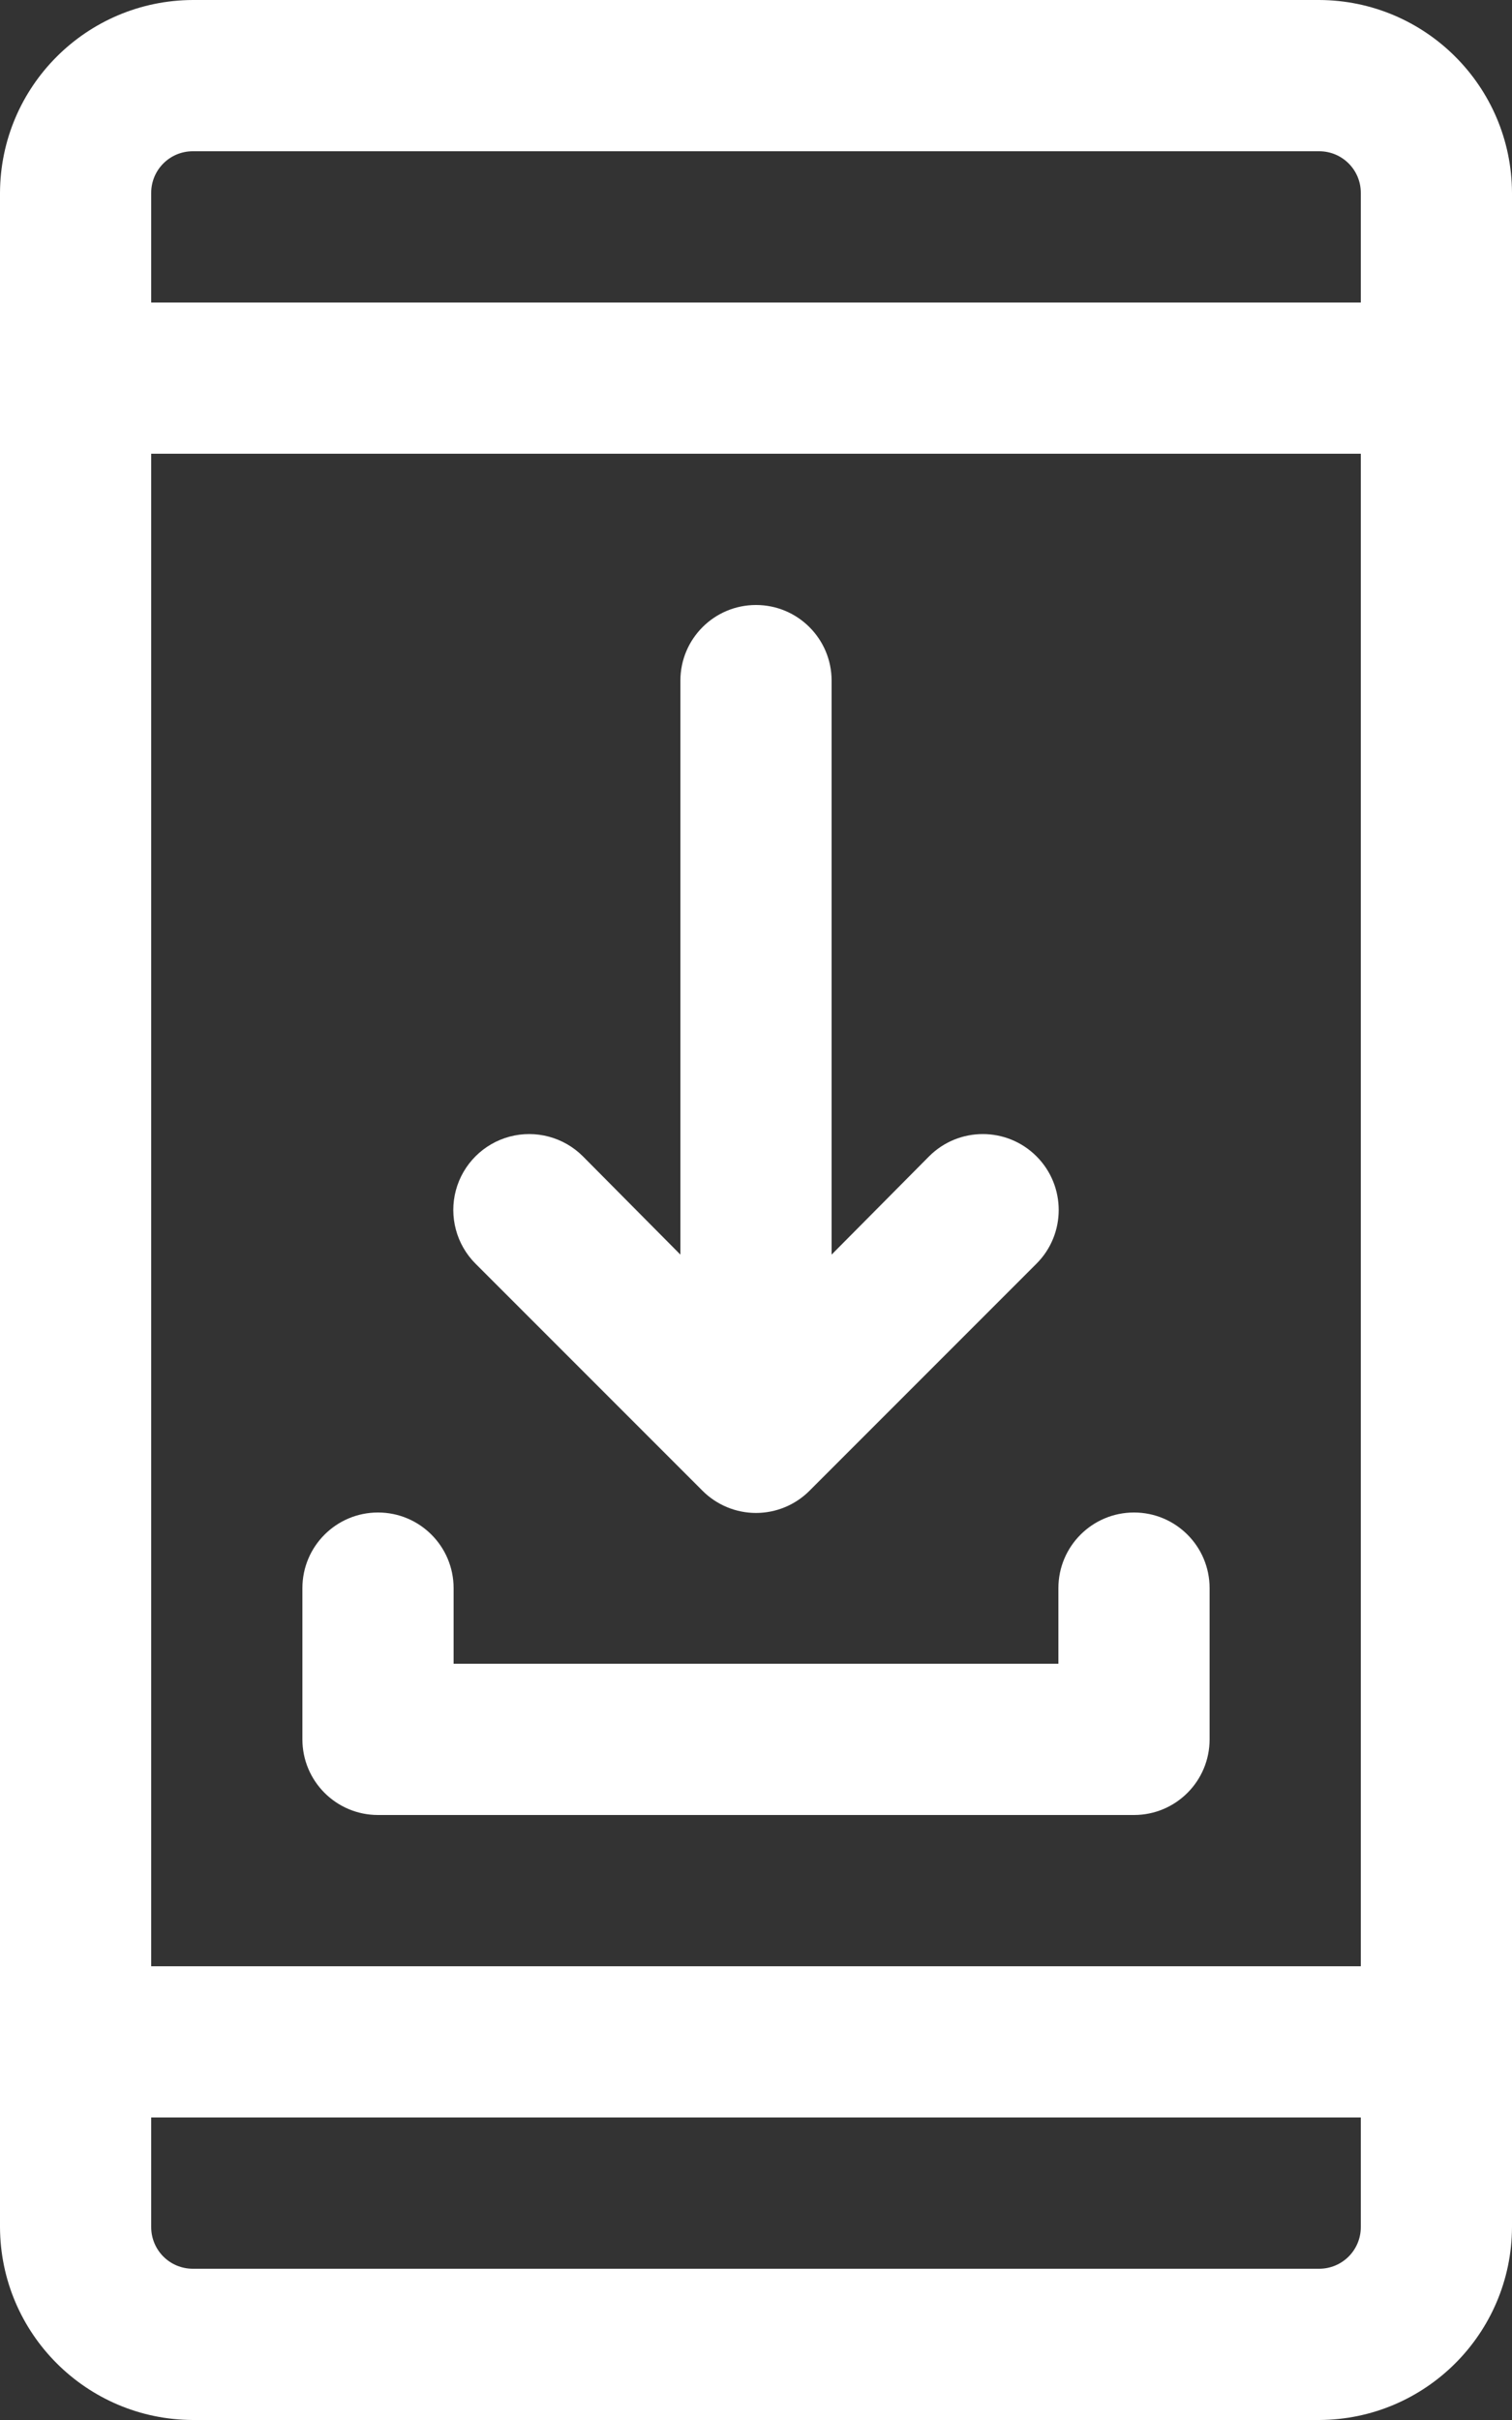
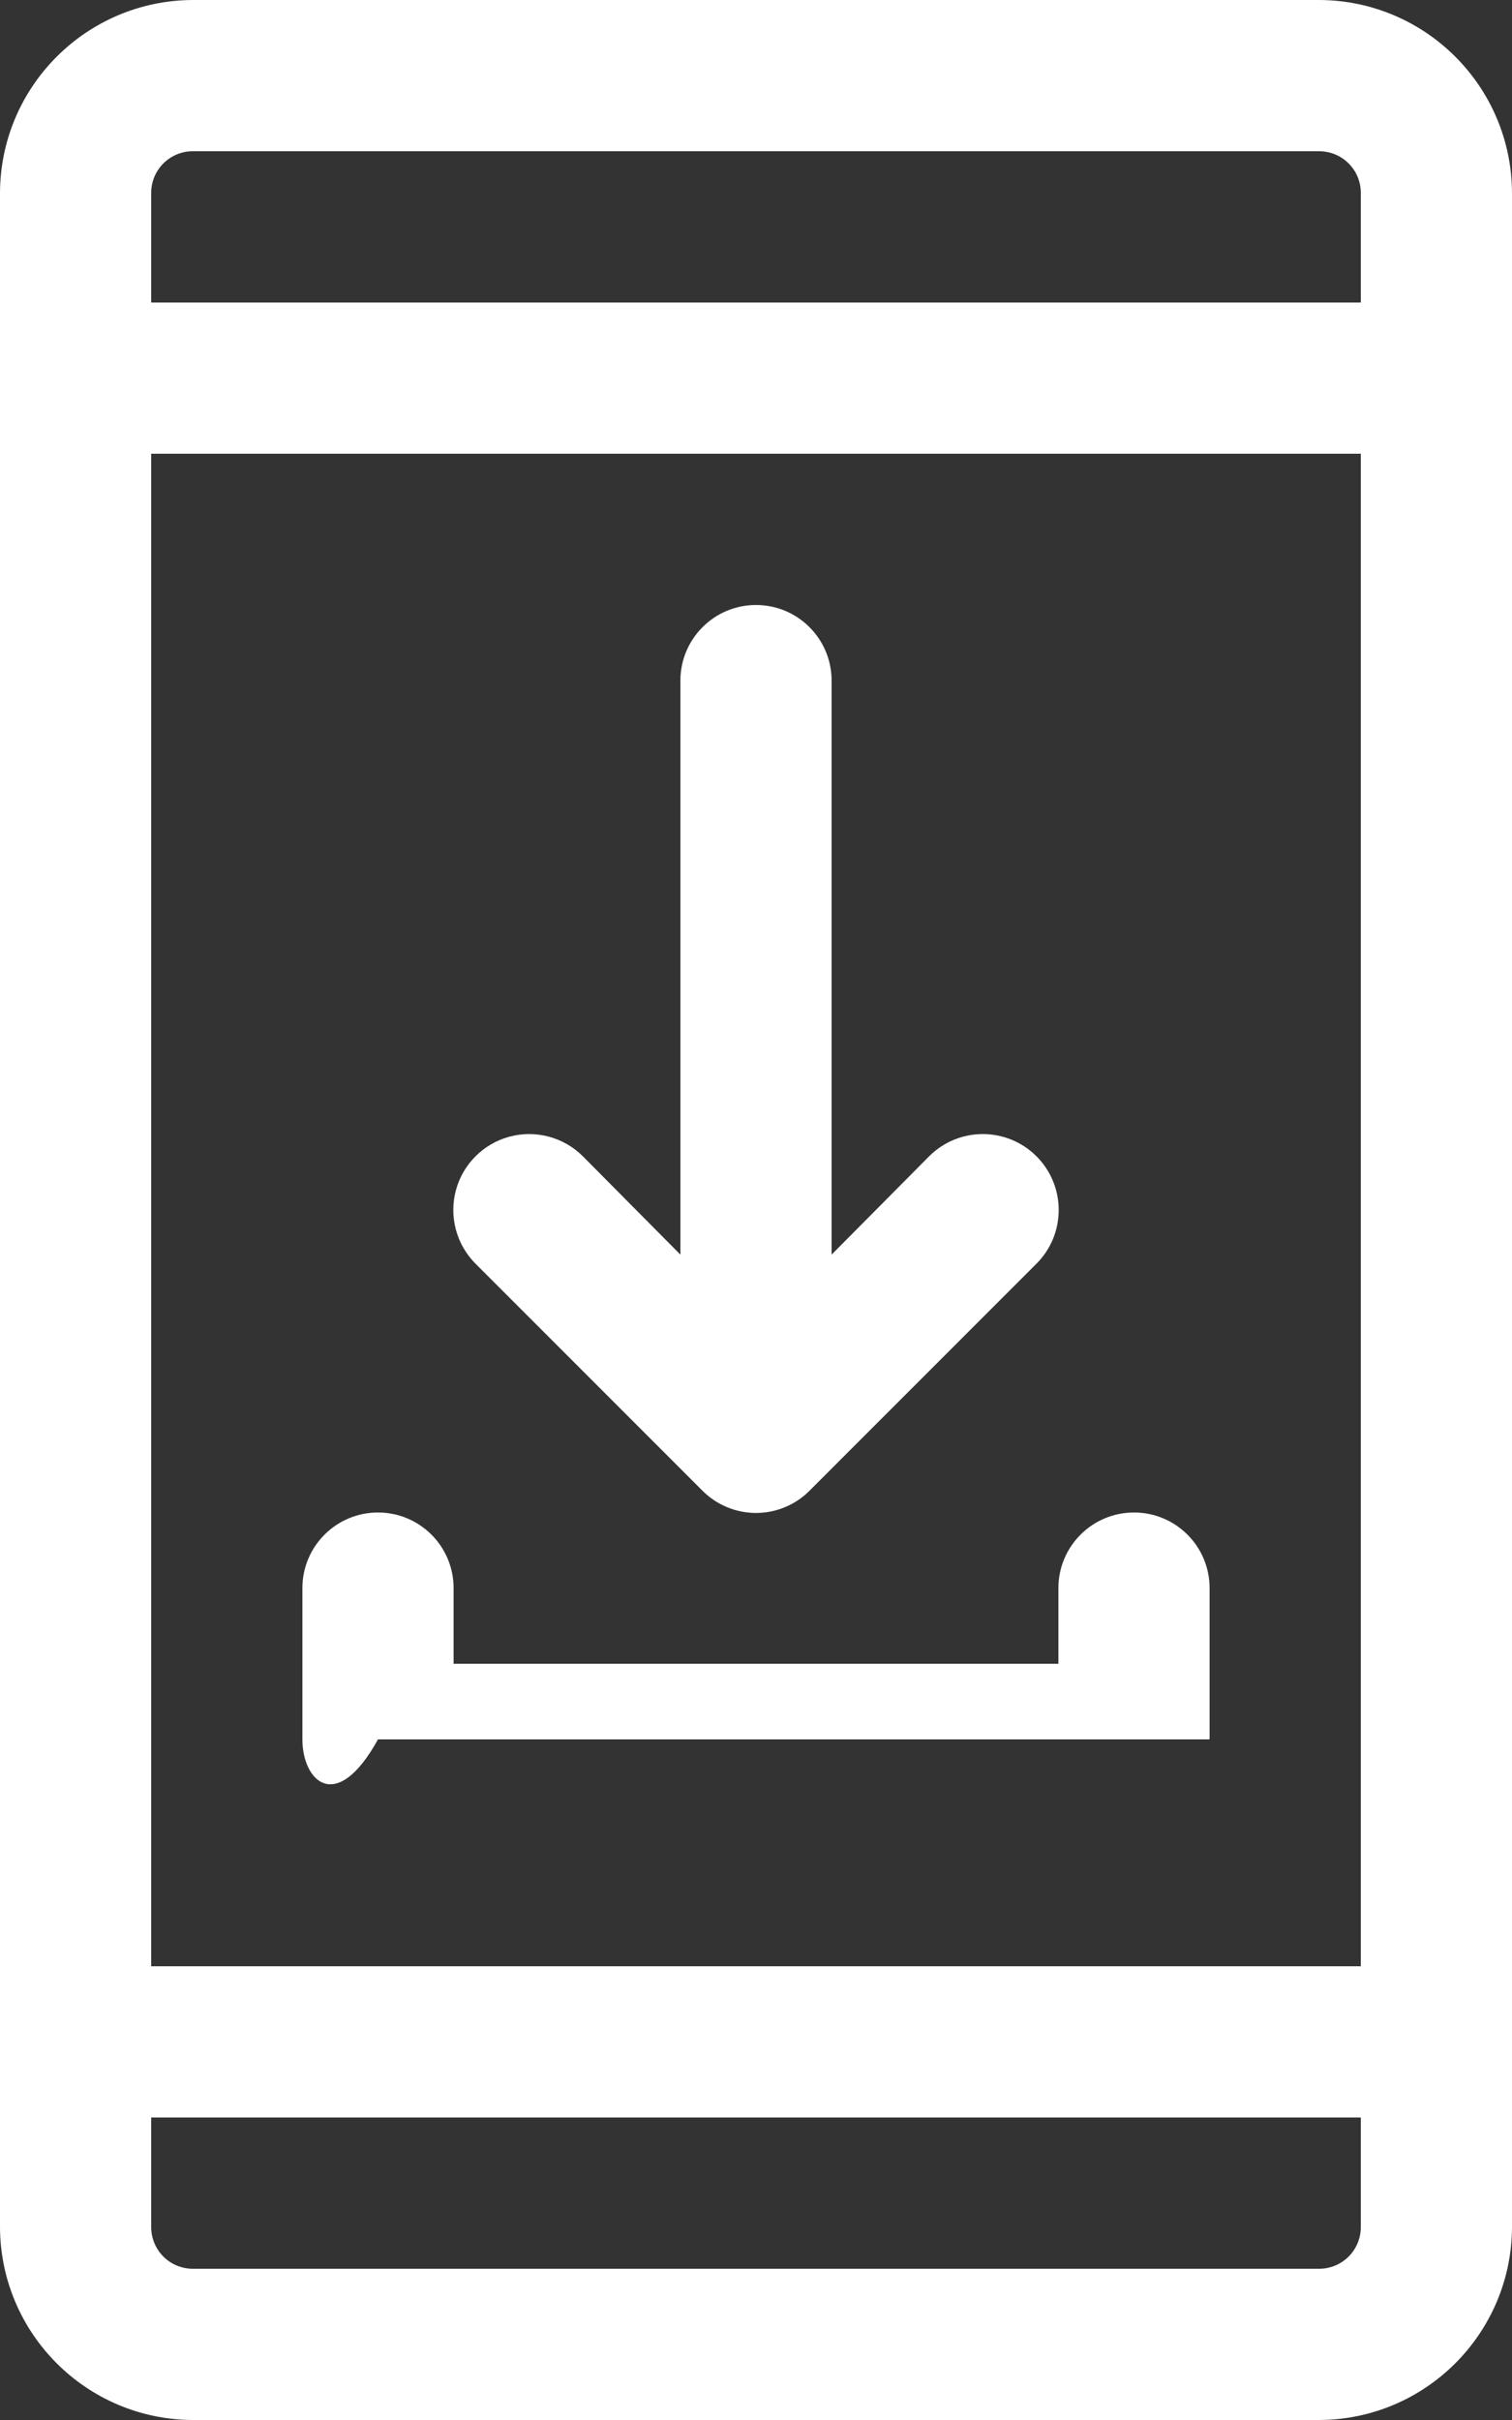
<svg xmlns="http://www.w3.org/2000/svg" width="40" height="64" viewBox="0 0 40 64" fill="none">
  <rect x="0" y="0" width="40" height="64" fill="#333333" stroke="none" />
  <g id="app_downloads">
-     <path id="app_downloads_2" fill-rule="evenodd" clip-rule="evenodd" d="M5.1 0H34.9C37.712 0.011 39.989 2.288 40 5.1V58.9C39.989 61.712 37.712 63.989 34.9 64H5.1C2.288 63.989 0.011 61.712 0 58.9V5.1C0.011 2.288 2.288 0.011 5.1 0ZM35.678 59.678C35.884 59.471 36 59.192 36 58.9V56H4V58.9C4 59.192 4.116 59.471 4.322 59.678C4.528 59.884 4.808 60 5.1 60H34.9C35.192 60 35.471 59.884 35.678 59.678ZM4 52V12H36V52H4ZM4 8H36V5.1C36 4.492 35.508 4 34.9 4H5.1C4.492 4 4 4.492 4 5.1V8ZM18.58 39.42C18.956 39.799 19.467 40.012 20 40.012C20.533 40.012 21.044 39.799 21.42 39.42L27.42 33.42C28.204 32.636 28.204 31.364 27.42 30.58C26.636 29.796 25.364 29.796 24.58 30.58L22 33.18V18C22 16.895 21.105 16 20 16C18.895 16 18 16.895 18 18V33.18L15.42 30.58C14.913 30.073 14.173 29.875 13.48 30.06C12.787 30.246 12.246 30.787 12.06 31.48C11.875 32.173 12.073 32.913 12.58 33.42L18.58 39.42ZM32 46C32 47.105 31.105 48 30 48H10C8.895 48 8 47.105 8 46V42C8 40.895 8.895 40 10 40C11.105 40 12 40.895 12 42V44H28V42C28 40.895 28.895 40 30 40C31.105 40 32 40.895 32 42V46Z" fill="white" />
+     <path id="app_downloads_2" fill-rule="evenodd" clip-rule="evenodd" d="M5.1 0H34.9C37.712 0.011 39.989 2.288 40 5.1V58.9C39.989 61.712 37.712 63.989 34.9 64H5.1C2.288 63.989 0.011 61.712 0 58.9V5.1C0.011 2.288 2.288 0.011 5.1 0ZM35.678 59.678C35.884 59.471 36 59.192 36 58.9V56H4V58.9C4 59.192 4.116 59.471 4.322 59.678C4.528 59.884 4.808 60 5.1 60H34.9C35.192 60 35.471 59.884 35.678 59.678ZM4 52V12H36V52H4ZM4 8H36V5.1C36 4.492 35.508 4 34.9 4H5.1C4.492 4 4 4.492 4 5.1V8ZM18.58 39.42C18.956 39.799 19.467 40.012 20 40.012C20.533 40.012 21.044 39.799 21.42 39.42L27.42 33.42C28.204 32.636 28.204 31.364 27.42 30.58C26.636 29.796 25.364 29.796 24.58 30.58L22 33.18V18C22 16.895 21.105 16 20 16C18.895 16 18 16.895 18 18V33.18L15.42 30.58C14.913 30.073 14.173 29.875 13.48 30.06C12.787 30.246 12.246 30.787 12.06 31.48C11.875 32.173 12.073 32.913 12.58 33.42L18.58 39.42ZM32 46H10C8.895 48 8 47.105 8 46V42C8 40.895 8.895 40 10 40C11.105 40 12 40.895 12 42V44H28V42C28 40.895 28.895 40 30 40C31.105 40 32 40.895 32 42V46Z" fill="white" />
  </g>
</svg>